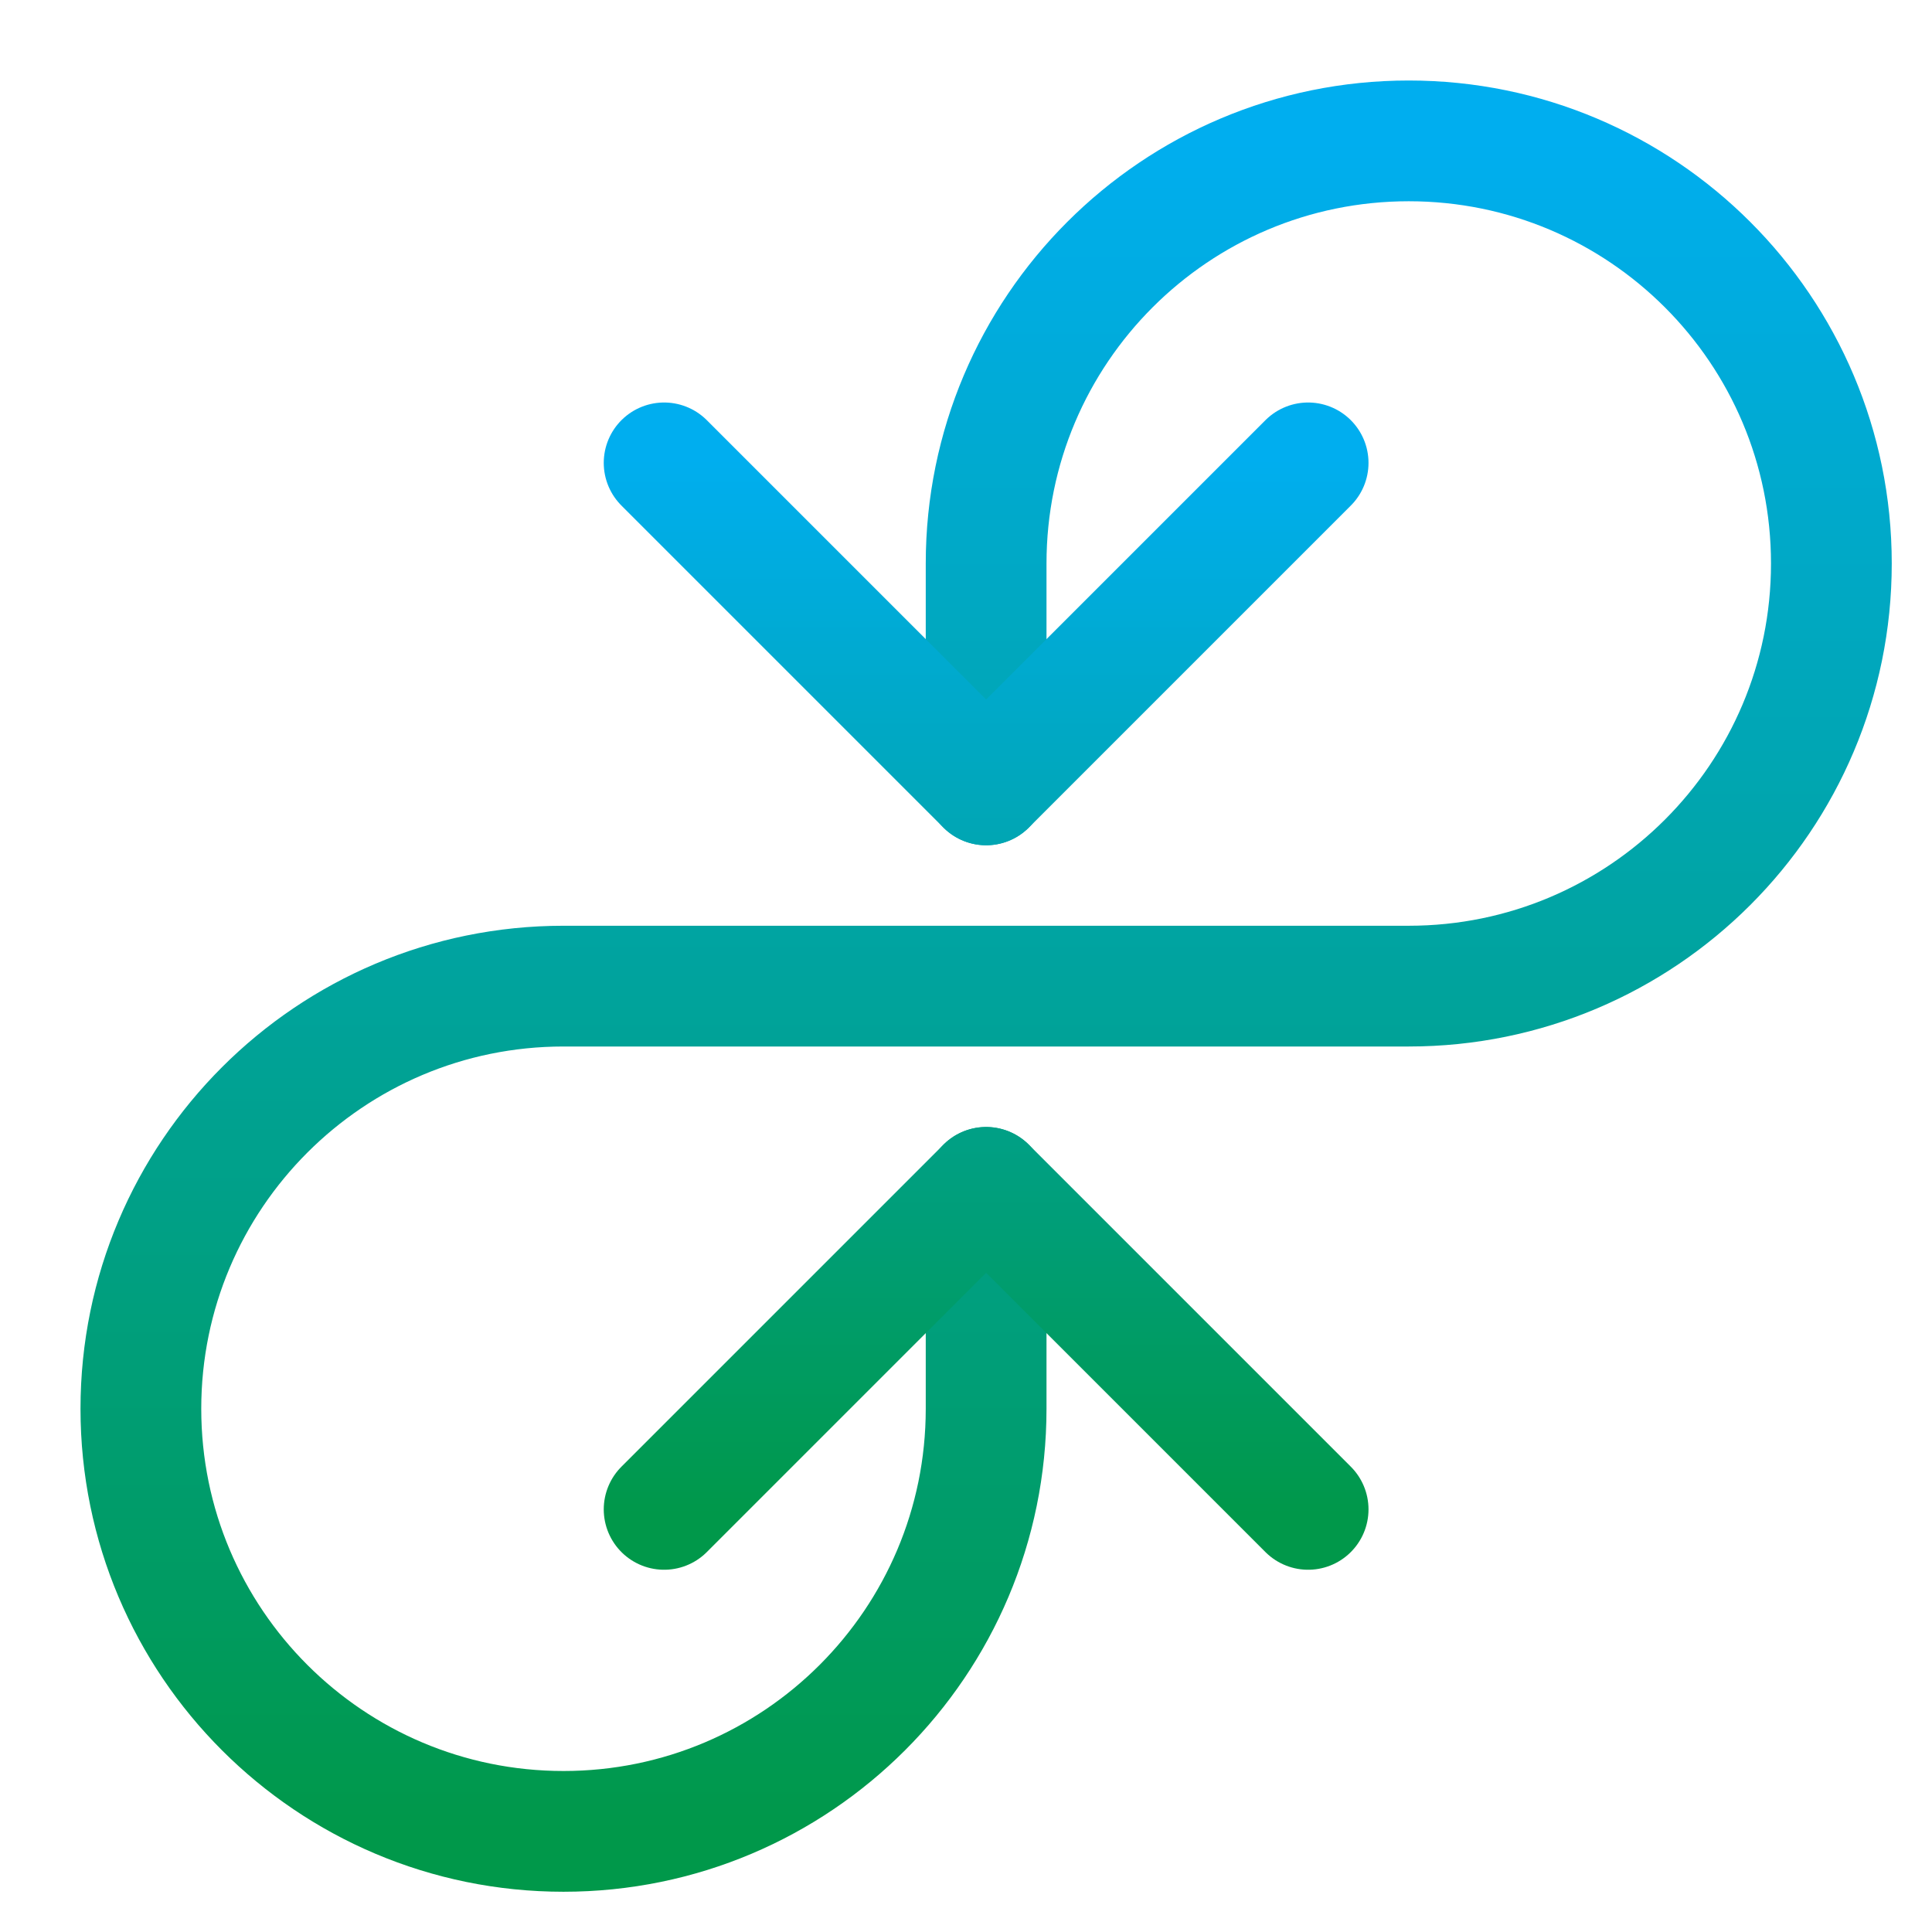
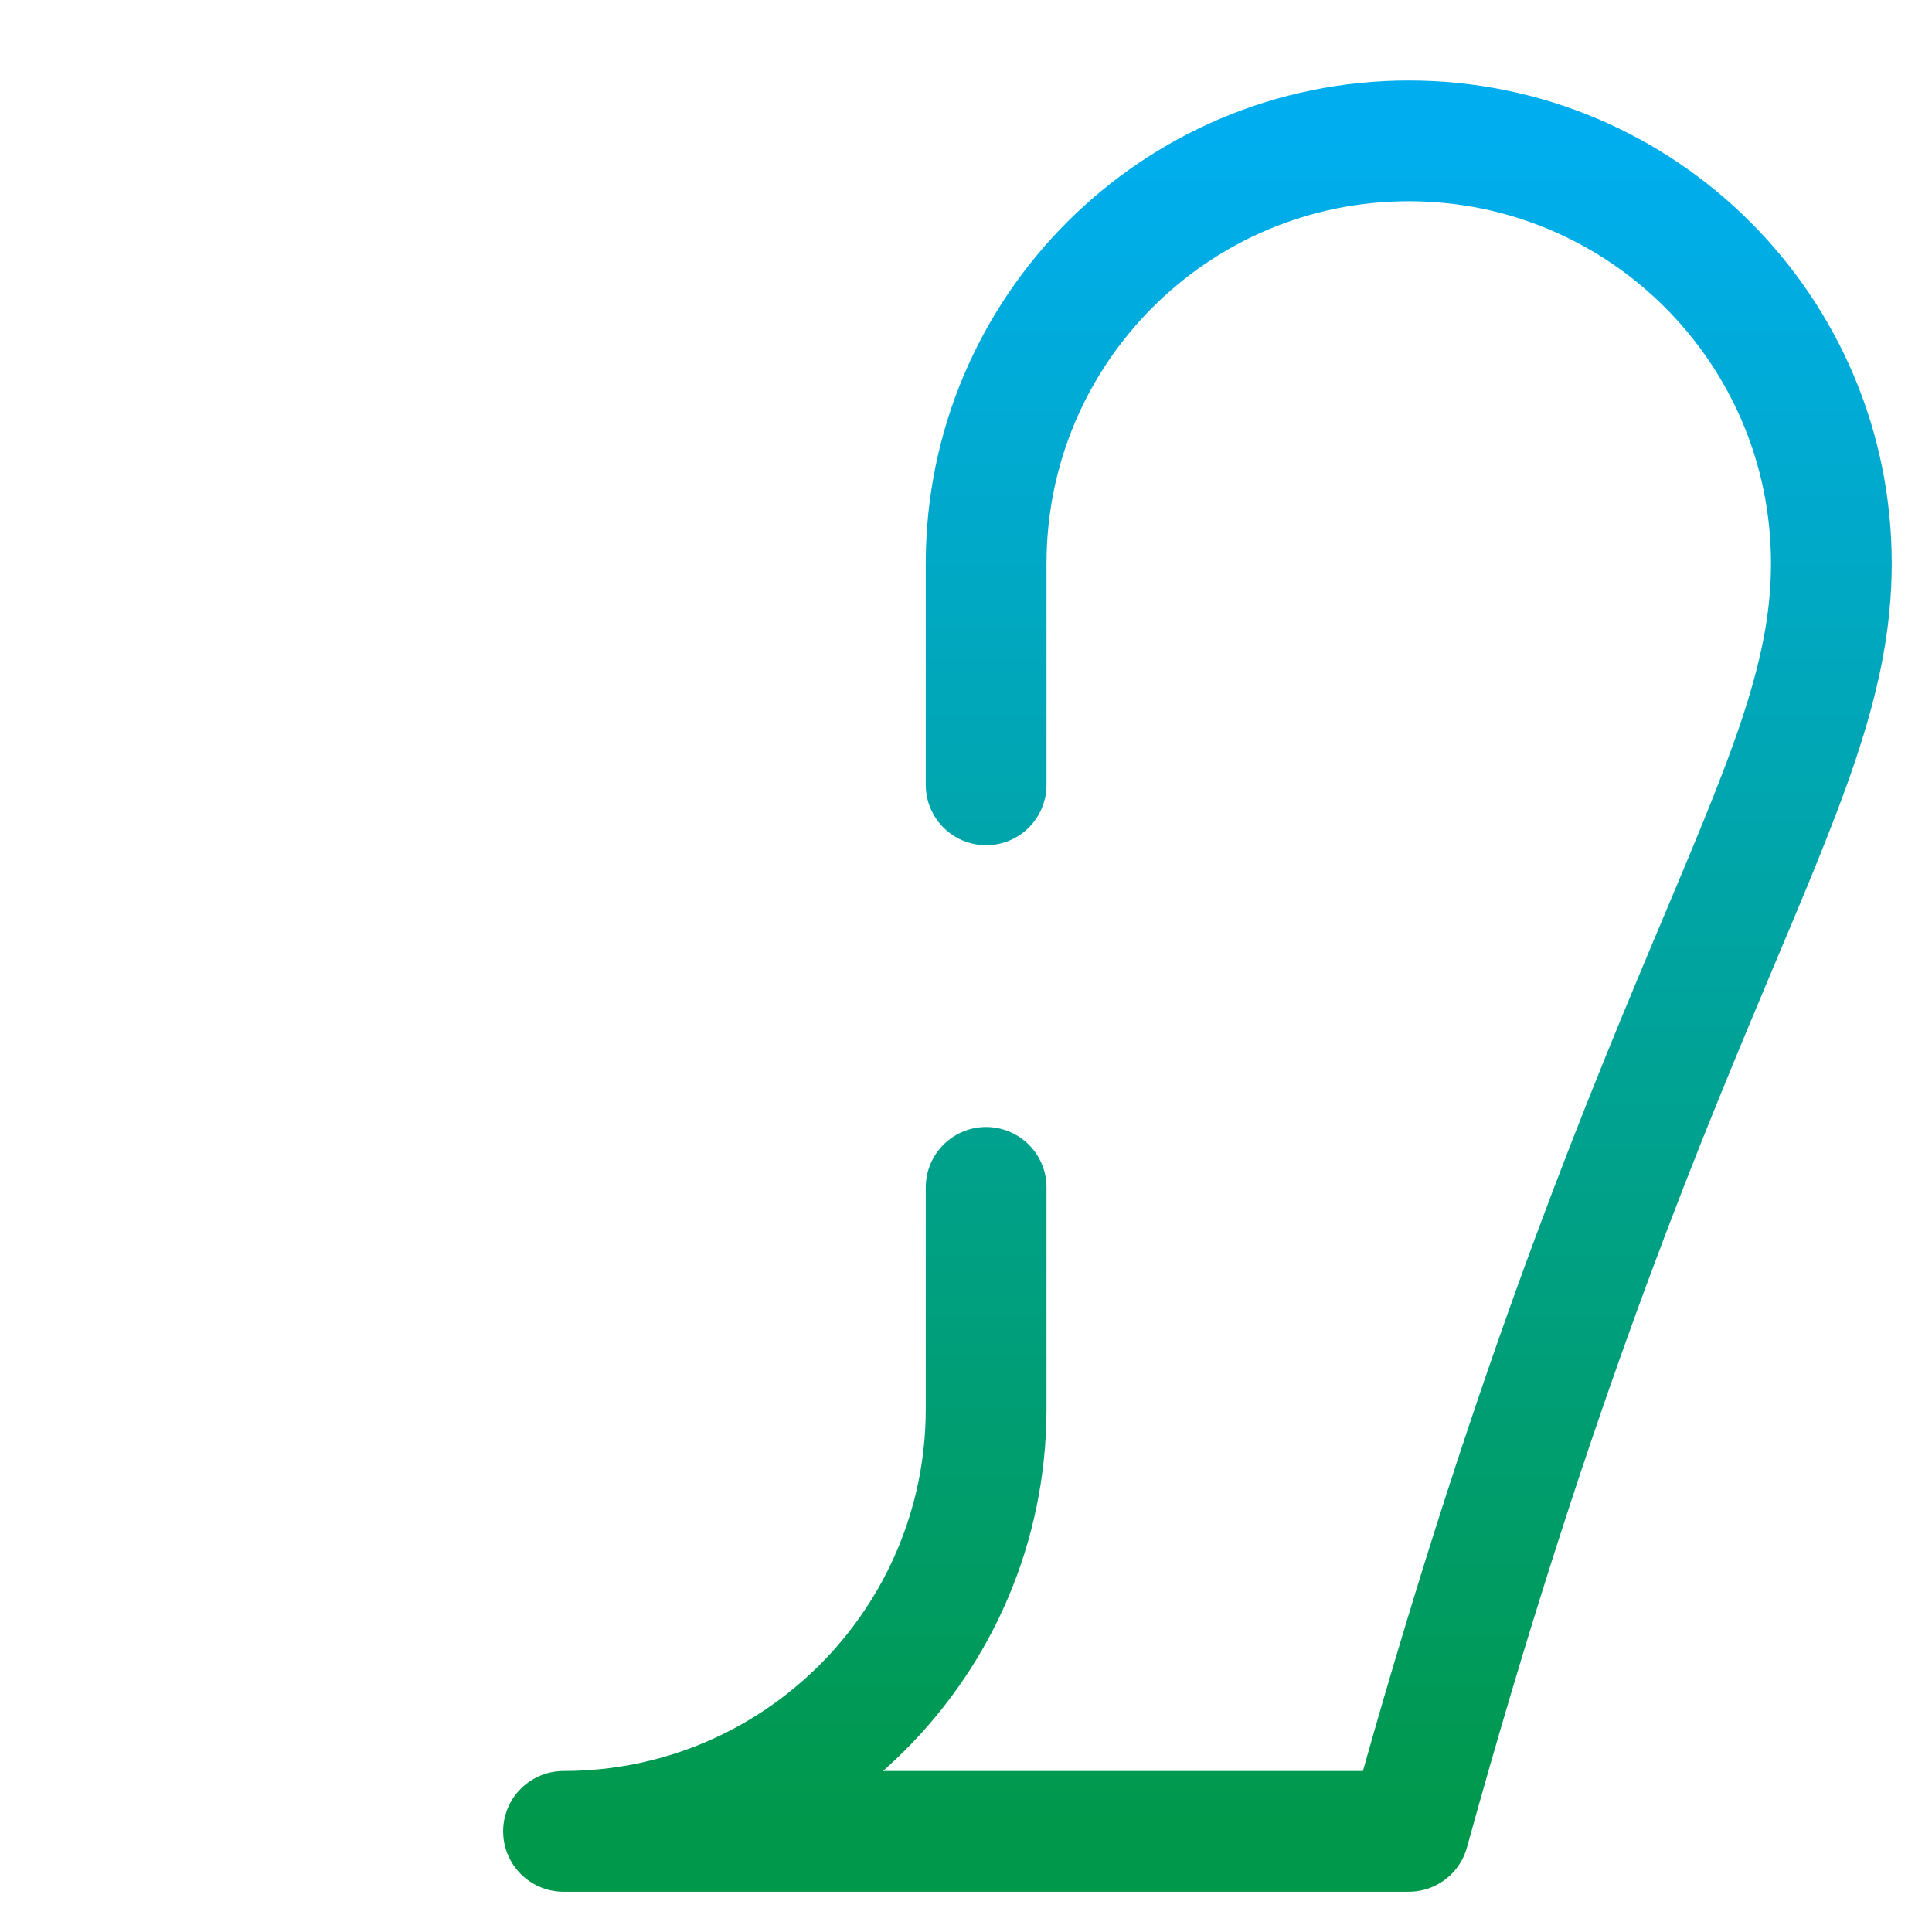
<svg xmlns="http://www.w3.org/2000/svg" width="48" height="48">
  <defs>
    <linearGradient id="gradient-cyan_green" x1="0%" x2="0%" y1="0%" y2="100%">
      <stop offset="0%" stop-color="#00AEEF" />
      <stop offset="100%" stop-color="#00984A" />
    </linearGradient>
  </defs>
  <g fill="none" stroke="url(#gradient-cyan_green)" stroke-linecap="round" stroke-linejoin="round" stroke-width="3" class="nc-icon-wrapper" transform="translate(.5 .5)">
-     <path d="M24 29v5.5C24 40.299 19.299 45 13.5 45S3 40.299 3 34.5 7.701 24 13.5 24h21C40.299 24 45 19.299 45 13.5S40.299 3 34.5 3 24 7.701 24 13.5V19" data-cap="butt" data-color="color-2" />
-     <path d="m16 11 8 8 8-8M16 37l8-8 8 8" />
+     <path d="M24 29v5.5C24 40.299 19.299 45 13.5 45h21C40.299 24 45 19.299 45 13.5S40.299 3 34.5 3 24 7.701 24 13.5V19" data-cap="butt" data-color="color-2" />
  </g>
</svg>